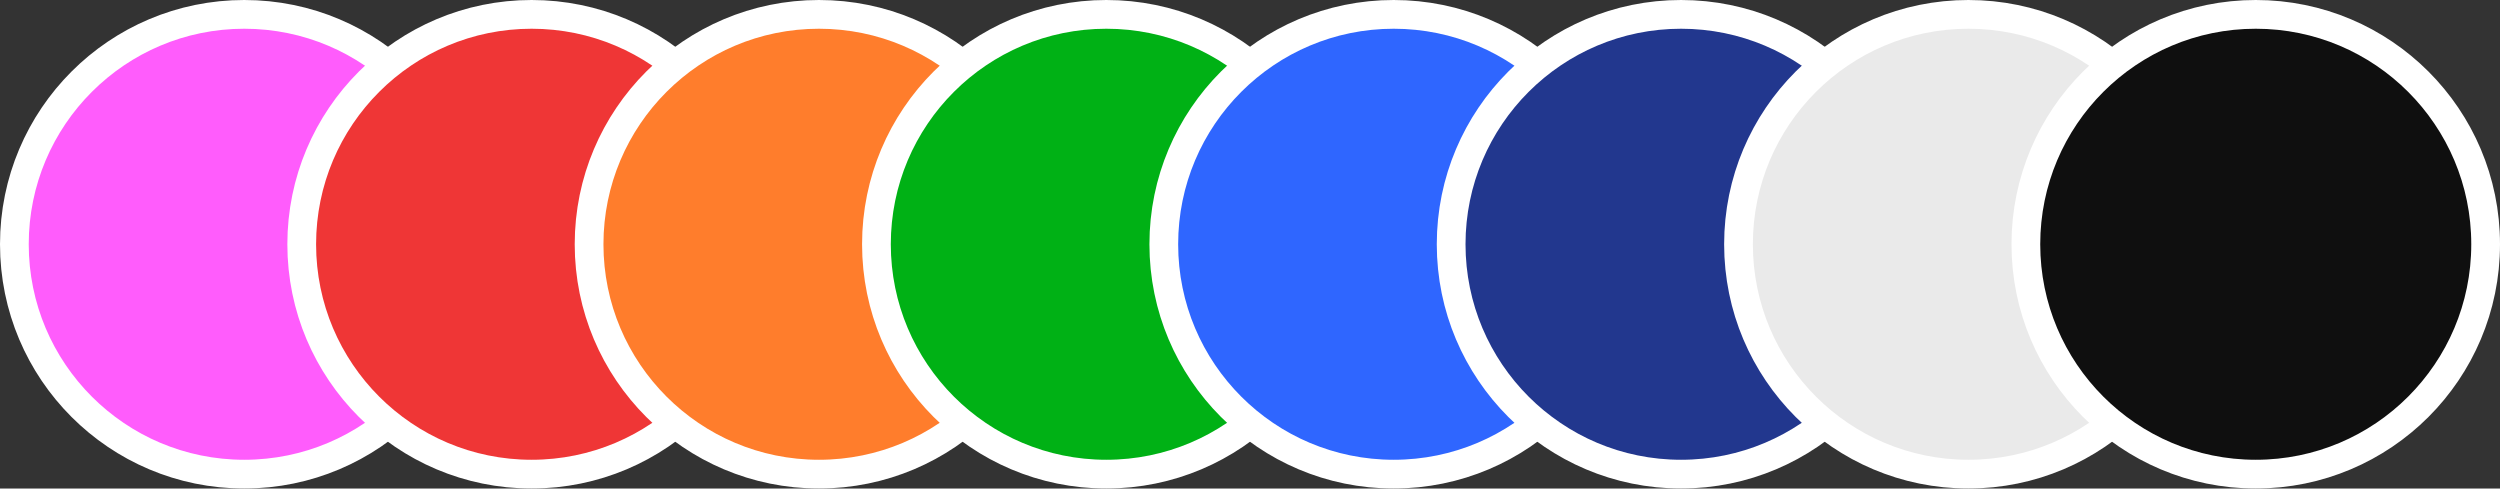
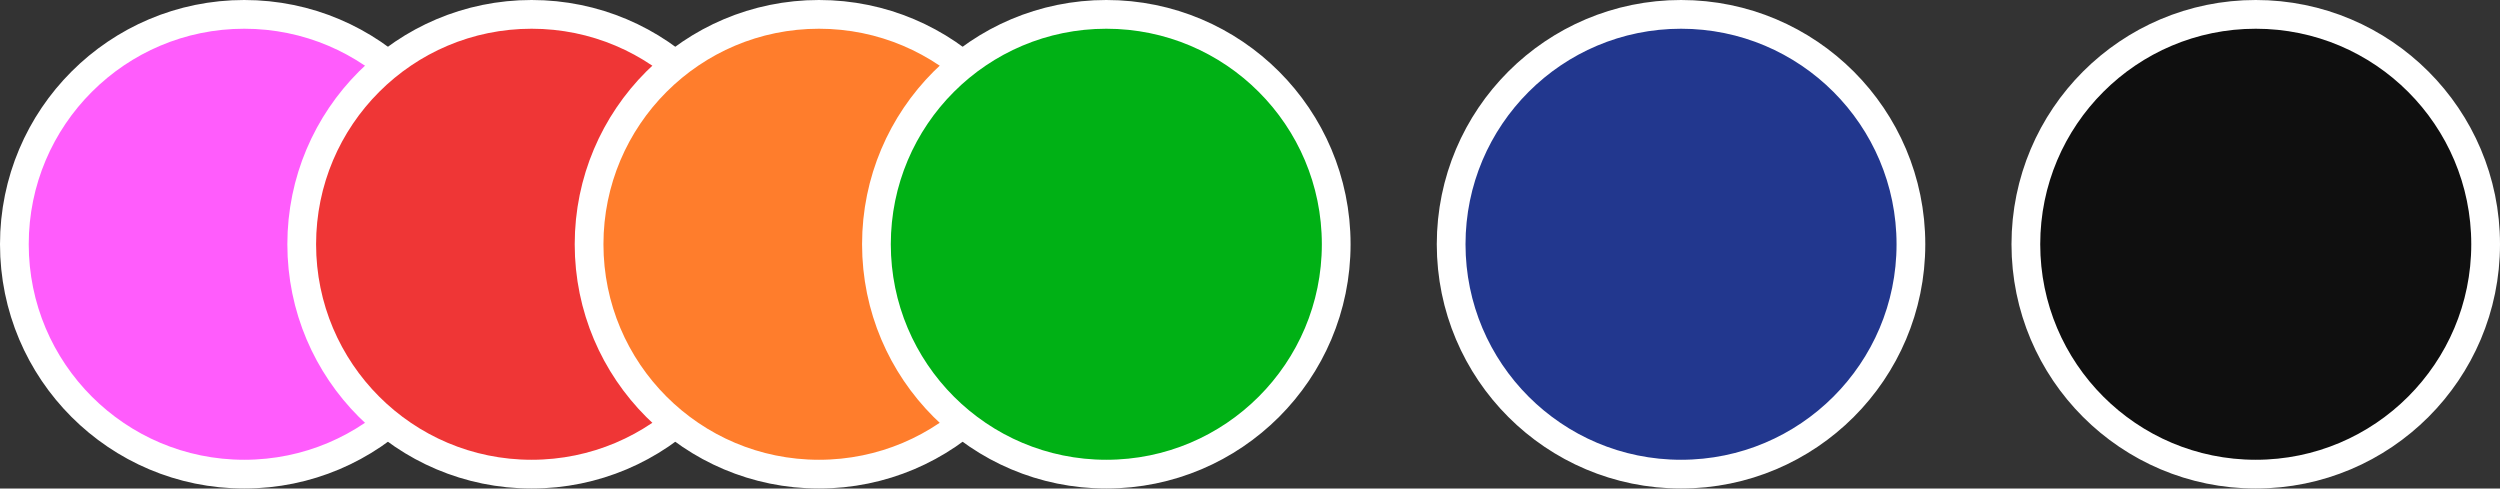
<svg xmlns="http://www.w3.org/2000/svg" width="87" height="17" viewBox="0 0 87 17" fill="none">
  <rect x="0" y="0" width="87" height="17" fill="#333333" stroke="none" />
  <circle cx="8.5" cy="8.5" r="8" fill="#FF5CFC" stroke="white" />
  <circle cx="18.5" cy="8.5" r="8" fill="#EF3636" stroke="white" />
  <circle cx="28.5" cy="8.5" r="8" fill="#FF7D2C" stroke="white" />
  <circle cx="38.5" cy="8.5" r="8" fill="#00B115" stroke="white" />
-   <circle cx="48.5" cy="8.5" r="8" fill="#2F66FF" stroke="white" />
  <circle cx="58.5" cy="8.5" r="8" fill="#22378E" stroke="white" />
-   <circle cx="68.5" cy="8.5" r="8" fill="#EAEAEA" stroke="white" />
  <circle cx="78.5" cy="8.5" r="8" fill="#0F0F0F" stroke="white" />
</svg>